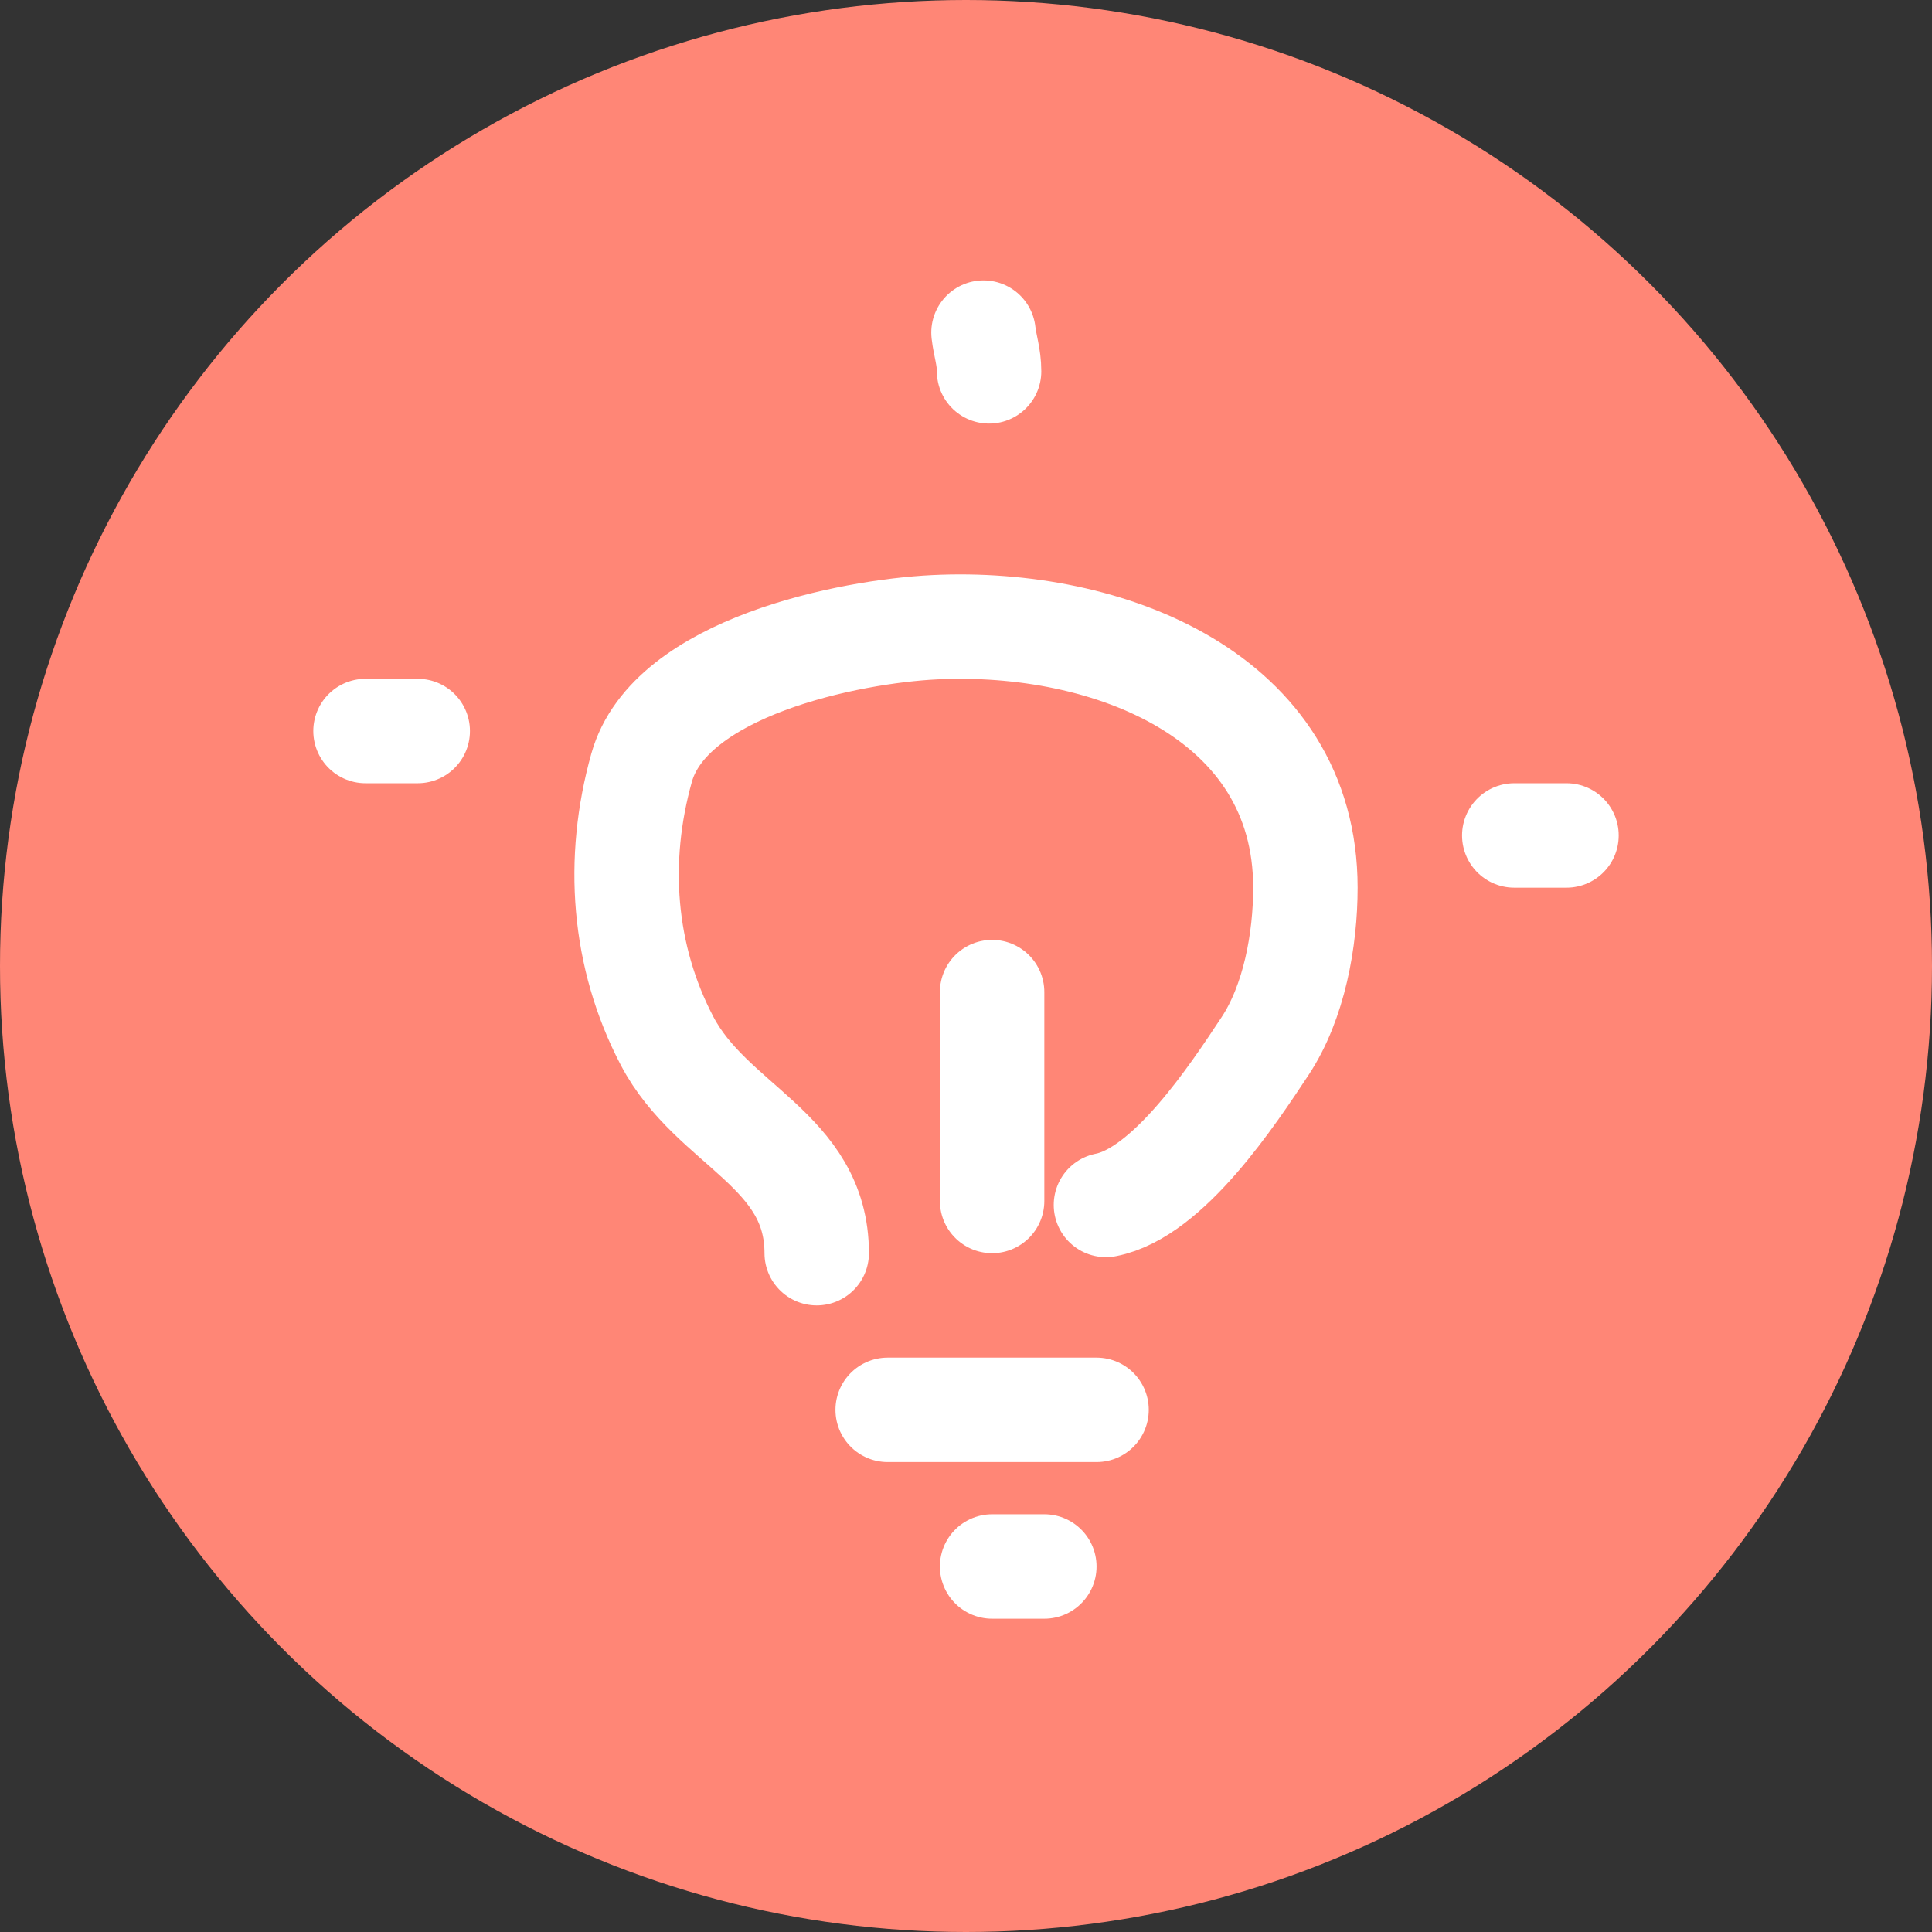
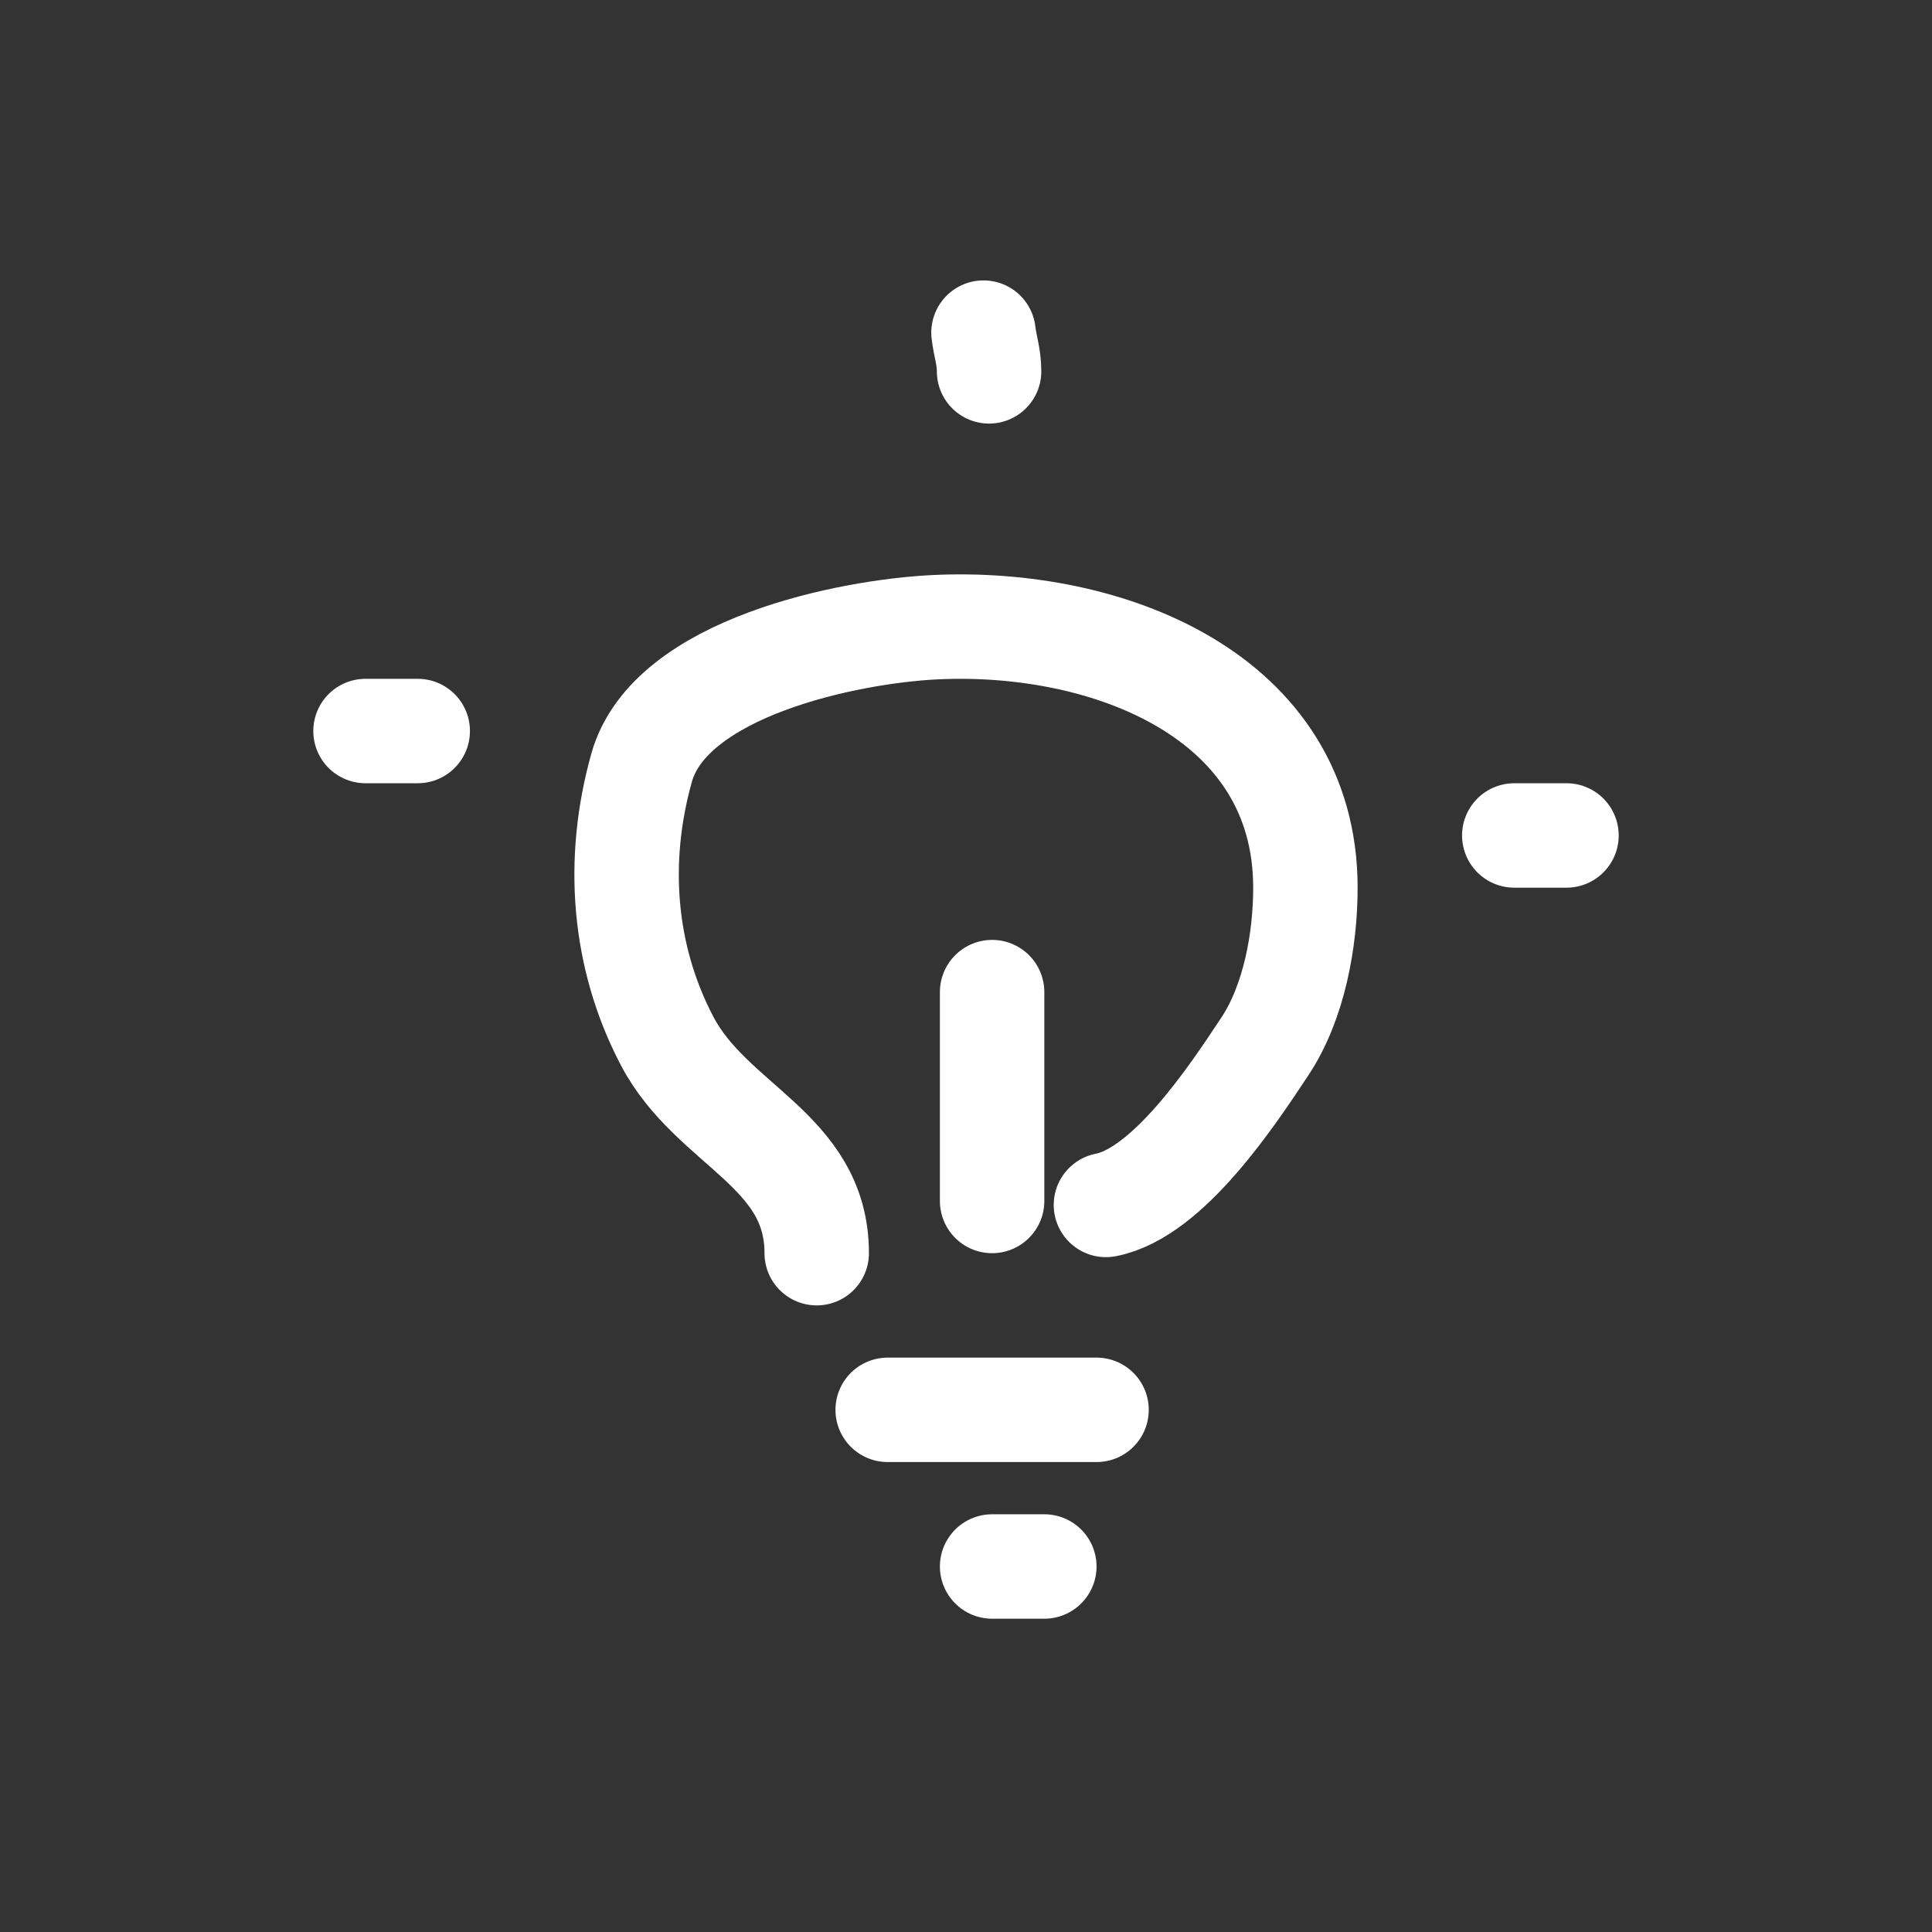
<svg xmlns="http://www.w3.org/2000/svg" width="37" height="37" fill="none">
  <rect width="100%" height="100%" fill="#333333" stroke="none" />
-   <circle cx="18.5" cy="18.5" r="18.5" fill="#FF8676" />
  <path stroke="#fff" stroke-linecap="round" stroke-width="2" d="M21.18 23.076c1.195-.23 2.433-2.113 3.045-3.038.562-.848.775-2.046.775-3.038 0-3.672-3.775-5.149-7.099-4.988-1.63.079-5.073.765-5.613 2.689-.497 1.77-.36 3.617.488 5.235.855 1.63 2.865 2.08 2.865 4.064M21 27h-4m2 3h1m-1-11v4M7 14h1m22 2h-1M18.835 6.37c.03.259.107.461.107.742" />
</svg>